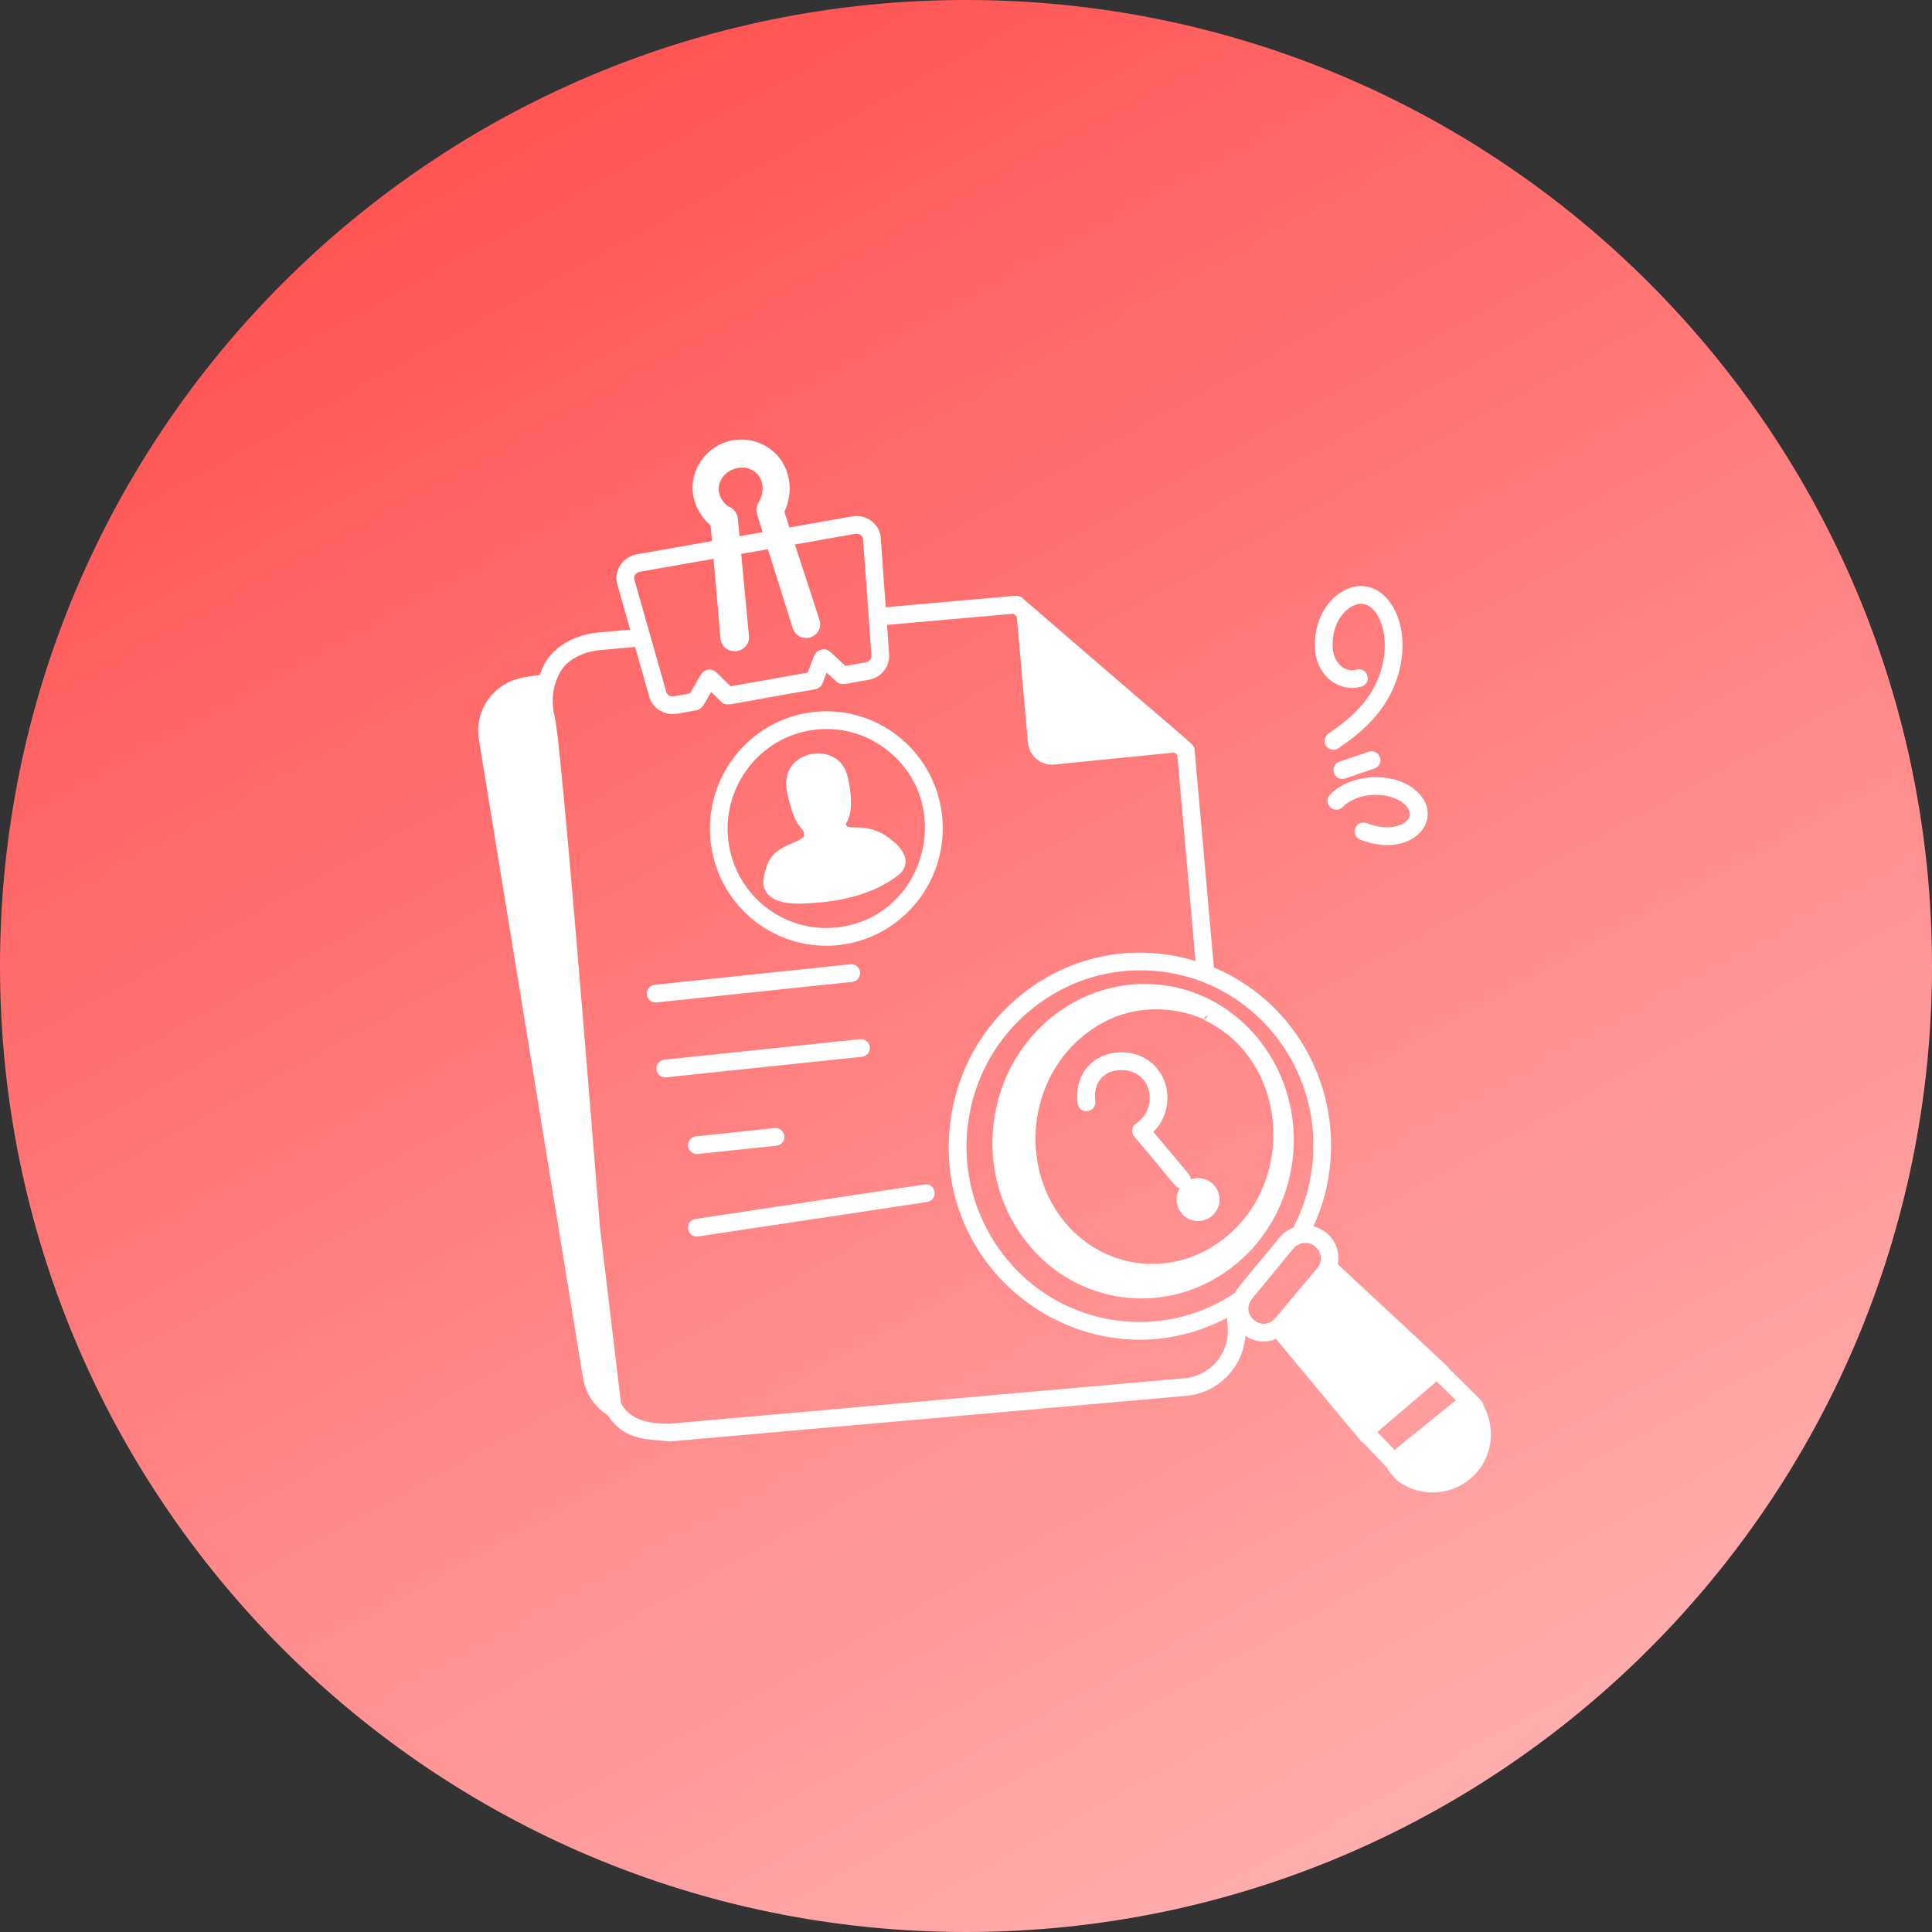
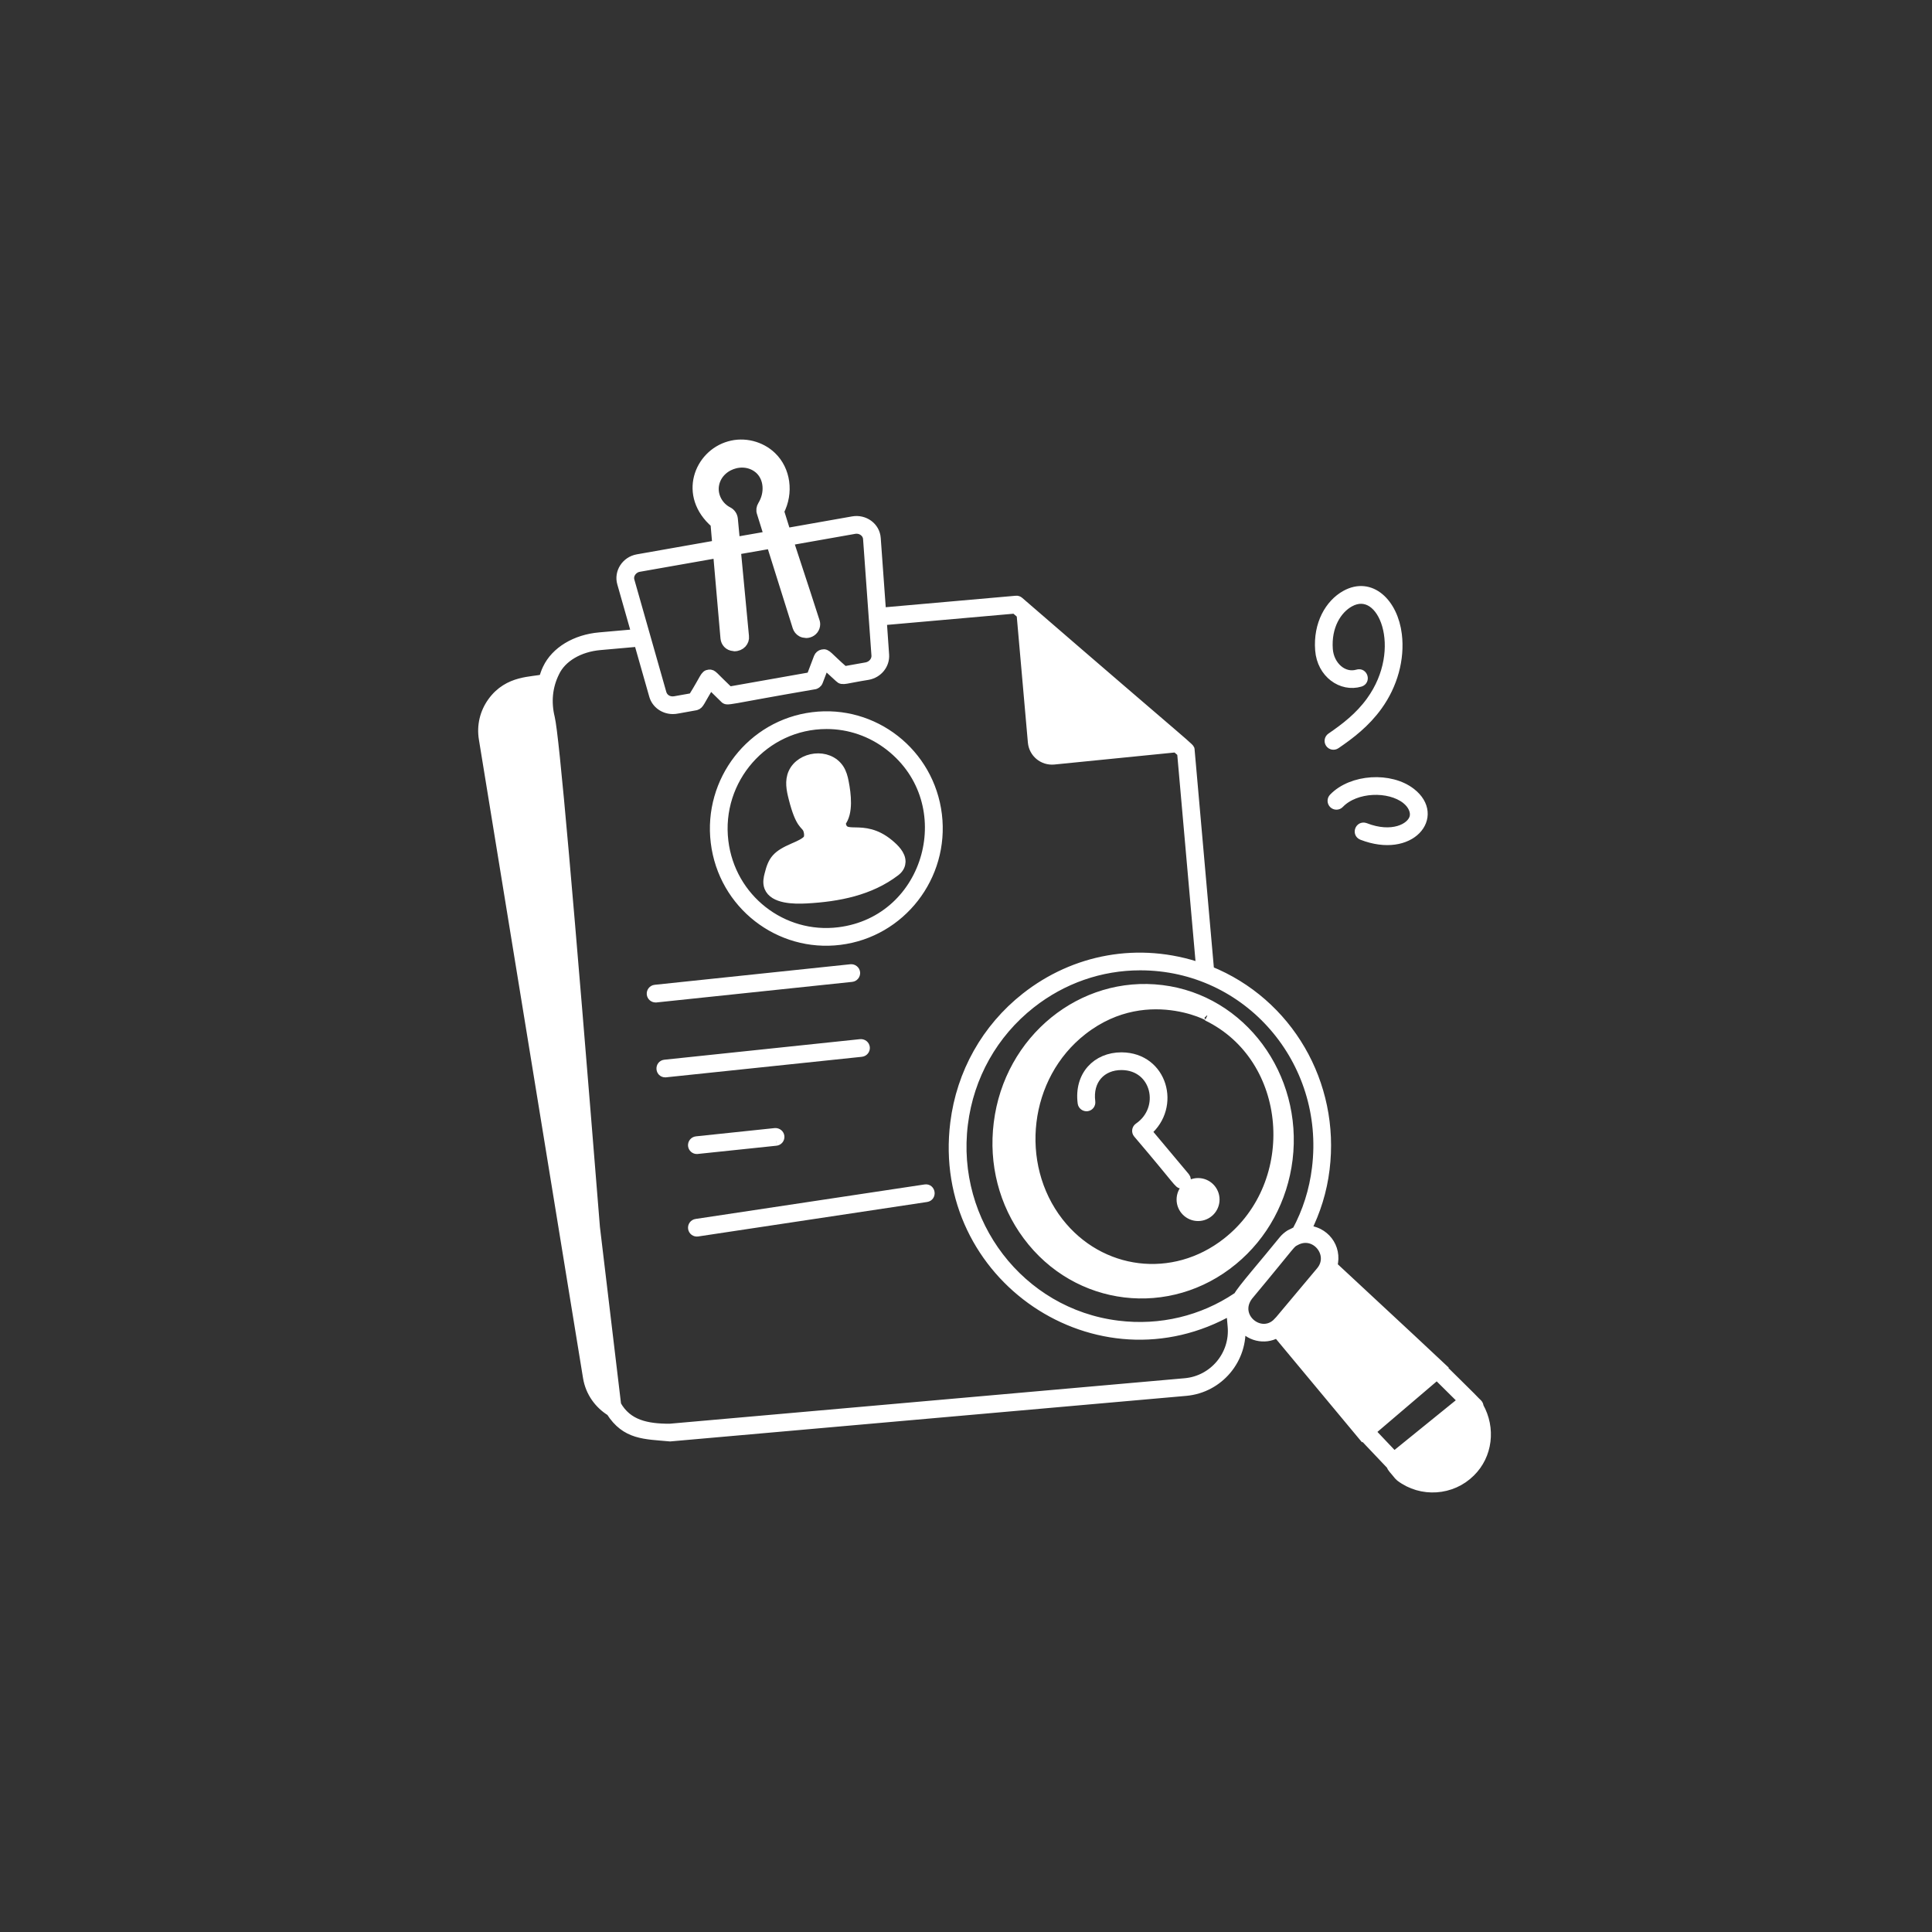
<svg xmlns="http://www.w3.org/2000/svg" width="100" height="100" viewBox="0 0 100 100" fill="none">
  <rect x="0" y="0" width="100" height="100" fill="#333333" stroke="none" />
-   <path d="M0 50C0 22.386 22.386 0 50 0C77.614 0 100 22.386 100 50C100 77.614 77.614 100 50 100C22.386 100 0 77.614 0 50Z" fill="url(#paint0_linear_3002_6)" />
  <path d="M70.654 42.84C70.389 42.746 70.25 43.13 70.502 43.23C73.021 44.206 74.574 42.236 73.037 41.035C71.97 40.198 69.979 40.31 69.023 41.306C68.943 41.389 68.946 41.521 69.029 41.601C69.112 41.68 69.243 41.679 69.324 41.594C70.16 40.723 71.909 40.681 72.78 41.364C73.122 41.631 73.289 42.004 73.206 42.313C73.055 42.879 72.045 43.385 70.654 42.84Z" fill="white" stroke="white" stroke-width="0.5" />
-   <path d="M71.059 39.543C71.32 39.454 71.189 39.062 70.926 39.148L69.409 39.66C69.185 39.737 69.242 40.067 69.475 40.067C69.56 40.067 69.667 40.01 71.059 39.543Z" fill="white" stroke="white" stroke-width="0.5" />
  <path d="M69.65 30.804C68.829 31.26 68.219 32.308 68.322 33.645C68.414 34.859 69.453 35.58 70.399 35.298C70.666 35.22 70.54 34.818 70.28 34.9C69.511 35.127 68.802 34.464 68.737 33.614C68.647 32.411 69.196 31.533 69.853 31.169C71.577 30.208 72.912 33.598 70.962 36.294C70.371 37.114 69.622 37.683 68.901 38.177C68.807 38.242 68.782 38.371 68.847 38.467C68.911 38.56 69.041 38.586 69.137 38.52C69.889 38.007 70.672 37.41 71.3 36.538C72.094 35.442 72.462 34.098 72.311 32.853C72.114 31.224 70.952 30.081 69.65 30.804Z" fill="white" stroke="white" stroke-width="0.5" />
  <path d="M46.013 43.684C44.626 42.535 43.638 43.584 43.519 42.57C43.923 42.075 43.803 41.109 43.679 40.474C43.634 40.245 43.573 40.004 43.433 39.792C42.857 38.937 41.447 39.14 41.053 40.005C40.864 40.423 40.953 40.869 41.071 41.328C41.426 42.724 41.679 42.626 41.803 42.898C41.875 43.061 41.901 43.309 41.817 43.442C41.709 43.615 41.294 43.793 41.075 43.886C40.205 44.265 40.005 44.513 39.818 45.274C39.777 45.437 39.716 45.683 39.807 45.917C40.048 46.53 41.085 46.548 41.745 46.512C43.389 46.422 45.031 46.106 46.346 45.1C46.568 44.93 46.617 44.738 46.621 44.608C46.628 44.244 46.3 43.923 46.013 43.684Z" fill="white" stroke="white" stroke-width="0.5" />
  <path d="M44.773 54.221C44.76 54.107 44.663 54.028 44.543 54.035L34.414 55.099C34.154 55.127 34.173 55.515 34.436 55.515C50.03 53.88 42.4 54.68 44.587 54.45C44.701 54.438 44.784 54.336 44.773 54.221Z" fill="white" stroke="white" stroke-width="0.5" />
  <path d="M44.27 50.343C44.258 50.229 44.151 50.147 44.04 50.158L33.911 51.222C33.797 51.234 33.714 51.337 33.726 51.452C33.737 51.559 33.828 51.638 33.933 51.638C33.941 51.638 33.948 51.638 33.955 51.638L44.084 50.573C44.198 50.561 44.281 50.458 44.27 50.343Z" fill="white" stroke="white" stroke-width="0.5" />
  <path d="M36.07 59.482C37.037 59.381 40.344 59.035 40.165 59.053C40.279 59.041 40.362 58.939 40.351 58.824C40.338 58.71 40.238 58.632 40.121 58.638L36.048 59.066C35.934 59.078 35.851 59.181 35.862 59.295C35.874 59.402 35.964 59.482 36.07 59.482Z" fill="white" stroke="white" stroke-width="0.5" />
  <path d="M47.889 61.555L36.039 63.34C35.925 63.357 35.847 63.463 35.864 63.577C35.881 63.692 35.988 63.769 36.101 63.752L47.95 61.967C48.223 61.926 48.163 61.511 47.889 61.555Z" fill="white" stroke="white" stroke-width="0.5" />
  <path d="M42.068 37.111C38.907 37.504 36.651 40.412 37.037 43.595C37.429 46.818 40.34 49.05 43.472 48.657C46.633 48.265 48.889 45.356 48.504 42.173C48.114 38.964 45.213 36.716 42.068 37.111ZM43.42 48.243C40.497 48.607 37.811 46.519 37.451 43.545C37.062 40.346 39.541 37.484 42.785 37.484C43.967 37.484 45.109 37.876 46.056 38.616C49.811 41.55 48.166 47.654 43.42 48.243Z" fill="white" stroke="white" stroke-width="0.5" />
  <path d="M51.684 58.136C51.423 60.227 51.955 62.29 53.182 63.944C55.746 67.403 60.523 67.956 63.816 65.235C65.39 63.938 66.399 62.079 66.656 60.001C67.179 55.707 64.279 51.747 60.14 51.236C56.016 50.725 52.219 53.787 51.684 58.136ZM62.481 52.591C66.945 54.752 67.422 61.241 63.505 64.308C60.733 66.486 56.93 66.001 54.794 63.258C52.471 60.271 52.986 55.698 56.028 53.328C59.539 50.589 63.272 52.974 62.481 52.591Z" fill="white" stroke="white" stroke-width="0.5" />
  <path d="M58.064 54.719C58.057 54.719 58.051 54.719 58.044 54.719C56.773 54.719 55.846 55.673 56.029 57.088C56.044 57.202 56.148 57.279 56.263 57.268C56.377 57.254 56.457 57.149 56.443 57.035C56.293 55.887 57.015 55.136 58.044 55.136H58.061C59.858 55.151 60.361 57.385 58.94 58.362C58.836 58.434 58.82 58.576 58.898 58.667C61.089 61.238 60.995 61.275 61.18 61.275C61.352 61.275 61.456 61.071 61.34 60.933L59.357 58.567C60.885 57.28 60.182 54.739 58.064 54.719Z" fill="white" stroke="white" stroke-width="0.5" />
  <path d="M62.013 62.951C62.488 62.951 62.874 62.564 62.874 62.089C62.874 61.613 62.488 61.226 62.013 61.226C61.537 61.226 61.15 61.613 61.15 62.089C61.15 62.564 61.537 62.951 62.013 62.951Z" fill="white" stroke="white" stroke-width="0.5" />
  <path d="M76.54 72.809C76.541 72.752 76.519 72.698 76.478 72.657L76.409 72.588C76.379 72.545 74.571 70.766 74.609 70.803L74.623 70.79C73.139 69.399 73.904 70.109 68.971 65.525C69.233 64.543 68.523 63.703 67.609 63.674C68.105 62.687 68.435 61.631 68.57 60.52C69.118 56.089 66.664 51.888 62.593 50.248L61.584 38.829C61.569 38.669 62.044 39.177 52.745 31.134C52.702 31.098 52.652 31.077 52.59 31.085L45.614 31.701L45.337 27.859C45.295 27.268 44.729 26.872 44.148 26.975L40.685 27.587L40.334 26.466C40.834 25.5 40.673 24.333 39.943 23.63C39.373 23.08 38.512 22.865 37.752 23.086C36.182 23.527 35.334 25.633 37.024 27.091L37.121 28.213L33 28.94C32.408 29.045 32.033 29.63 32.192 30.18L32.941 32.813L31.029 32.982C29.792 33.09 28.759 33.715 28.336 34.61C28.25 34.782 28.196 34.964 28.137 35.145C27.567 35.306 26.322 35.169 25.48 36.339C25.081 36.894 24.923 37.57 25.035 38.245L30.426 71.3C30.552 72.058 31.004 72.677 31.617 73.054C32.398 74.283 33.373 74.237 34.685 74.358L61.378 72.001C63.091 71.848 64.36 70.33 64.208 68.616L64.2 68.526C64.642 69.192 65.464 69.349 66.061 69.016C66.077 69.008 66.091 68.996 66.107 68.987L70.528 74.3L70.541 74.289L72.009 75.836C72.052 75.986 72.129 76.022 72.407 76.372C72.427 76.396 72.45 76.418 72.475 76.437C73.576 77.273 75.139 77.166 76.113 76.194C77.004 75.32 77.173 73.93 76.539 72.811C76.539 72.81 76.54 72.81 76.54 72.809ZM68.156 60.469C68.016 61.624 67.667 62.722 67.12 63.735C67.043 63.758 66.975 63.802 66.903 63.838C66.86 63.86 66.814 63.873 66.773 63.9C66.649 63.979 66.534 64.075 66.439 64.189C65.481 65.378 64.246 66.781 64.093 67.107L64.022 67.154C62.253 68.34 60.076 68.884 57.842 68.603C52.798 67.975 49.212 63.298 49.849 58.18C50.158 55.701 51.401 53.489 53.349 51.953C54.992 50.658 56.971 49.974 59.018 49.974C64.604 49.974 68.846 54.893 68.156 60.469ZM37.941 26.858C37.924 26.698 37.825 26.556 37.685 26.485C37.205 26.241 36.911 25.725 36.955 25.203C37.06 24.081 38.517 23.545 39.335 24.314C39.794 24.758 39.85 25.535 39.471 26.158C39.394 26.28 39.378 26.423 39.422 26.54L39.798 27.742L39.794 27.743L38.053 28.048L37.941 26.858ZM33.072 29.35L37.158 28.63L37.542 33.035C37.563 33.241 37.715 33.434 37.976 33.451C37.987 33.452 37.995 33.46 38.006 33.46C38.339 33.46 38.552 33.202 38.517 32.935L38.093 28.464L39.92 28.145C39.947 28.229 41.355 32.714 41.268 32.438C41.303 32.557 41.383 32.656 41.492 32.716C41.558 32.752 41.63 32.767 41.703 32.77C41.71 32.77 41.716 32.775 41.723 32.775C41.769 32.775 41.815 32.768 41.86 32.755C42.065 32.697 42.203 32.516 42.203 32.304C42.203 32.262 42.195 32.226 42.187 32.197L42.185 32.19C41.523 30.132 42.017 31.669 40.814 27.988L44.221 27.386C44.586 27.325 44.898 27.567 44.922 27.889L45.356 33.922C45.374 34.208 45.151 34.475 44.85 34.531L43.692 34.737C42.824 33.98 42.793 33.812 42.573 33.864C42.481 33.882 42.405 33.945 42.369 34.035L41.988 35.038L37.735 35.79C36.887 34.987 36.884 34.885 36.704 34.908C36.477 34.931 36.514 35.077 35.862 36.12L34.934 36.285C34.611 36.341 34.328 36.167 34.247 35.883L32.593 30.065C32.501 29.742 32.734 29.411 33.072 29.35ZM28.43 45.704C28.414 45.708 28.398 45.709 28.383 45.709C28.287 45.709 28.202 45.644 28.18 45.547L26.975 40.314C26.913 40.047 27.32 39.947 27.381 40.221L28.586 45.454C28.612 45.566 28.542 45.678 28.43 45.704ZM61.341 71.586L34.666 73.942C33.479 73.942 32.474 73.745 31.901 72.724L30.803 63.527C29.412 46.225 28.695 38.101 28.468 37.16C28.268 36.338 28.342 35.535 28.711 34.791C29.073 34.026 29.975 33.492 31.065 33.398L33.057 33.221L33.847 35.996C33.968 36.425 34.372 36.71 34.828 36.71C35.003 36.71 35.021 36.687 36.017 36.514C36.212 36.45 36.187 36.342 36.76 35.417L37.494 36.137C37.66 36.303 37.464 36.233 42.174 35.426C42.207 35.414 42.308 35.378 42.349 35.261L42.685 34.378L43.45 35.08C43.605 35.244 43.754 35.125 44.924 34.941C45.44 34.847 45.804 34.397 45.771 33.895C45.771 33.895 45.771 33.895 45.771 33.894L45.647 32.117L52.54 31.508L52.868 31.791L53.452 38.413C53.501 38.968 53.989 39.376 54.549 39.323L60.871 38.691L58.106 36.305L61.176 38.95L62.161 50.097C58.934 48.985 55.608 49.643 53.091 51.626C51.055 53.23 49.757 55.539 49.435 58.127C48.446 66.087 56.839 71.747 63.719 67.811L63.793 68.653C63.925 70.138 62.825 71.453 61.341 71.586ZM54.947 37.526C54.952 37.641 54.862 37.738 54.747 37.743C54.743 37.743 54.741 37.743 54.739 37.743C54.627 37.743 54.534 37.654 54.53 37.542L54.414 34.551C54.41 34.435 54.499 34.338 54.614 34.334C54.734 34.328 54.827 34.42 54.832 34.534L54.947 37.526ZM64.605 67.071C67.032 64.158 66.742 64.394 67.064 64.217C68.082 63.668 69.1 64.922 68.371 65.8L66.198 68.391L66.357 68.525L66.155 68.433C65.281 69.374 63.78 68.171 64.605 67.071ZM74.376 71.16L75.725 72.497L72.158 75.388L70.933 74.096L74.376 71.16Z" fill="white" stroke="white" stroke-width="0.5" />
  <defs>
    <linearGradient id="paint0_linear_3002_6" x1="76.17" y1="100" x2="25.67" y2="8" gradientUnits="userSpaceOnUse">
      <stop stop-color="#FFB3B3" />
      <stop offset="1" stop-color="#FF5555" />
    </linearGradient>
  </defs>
</svg>